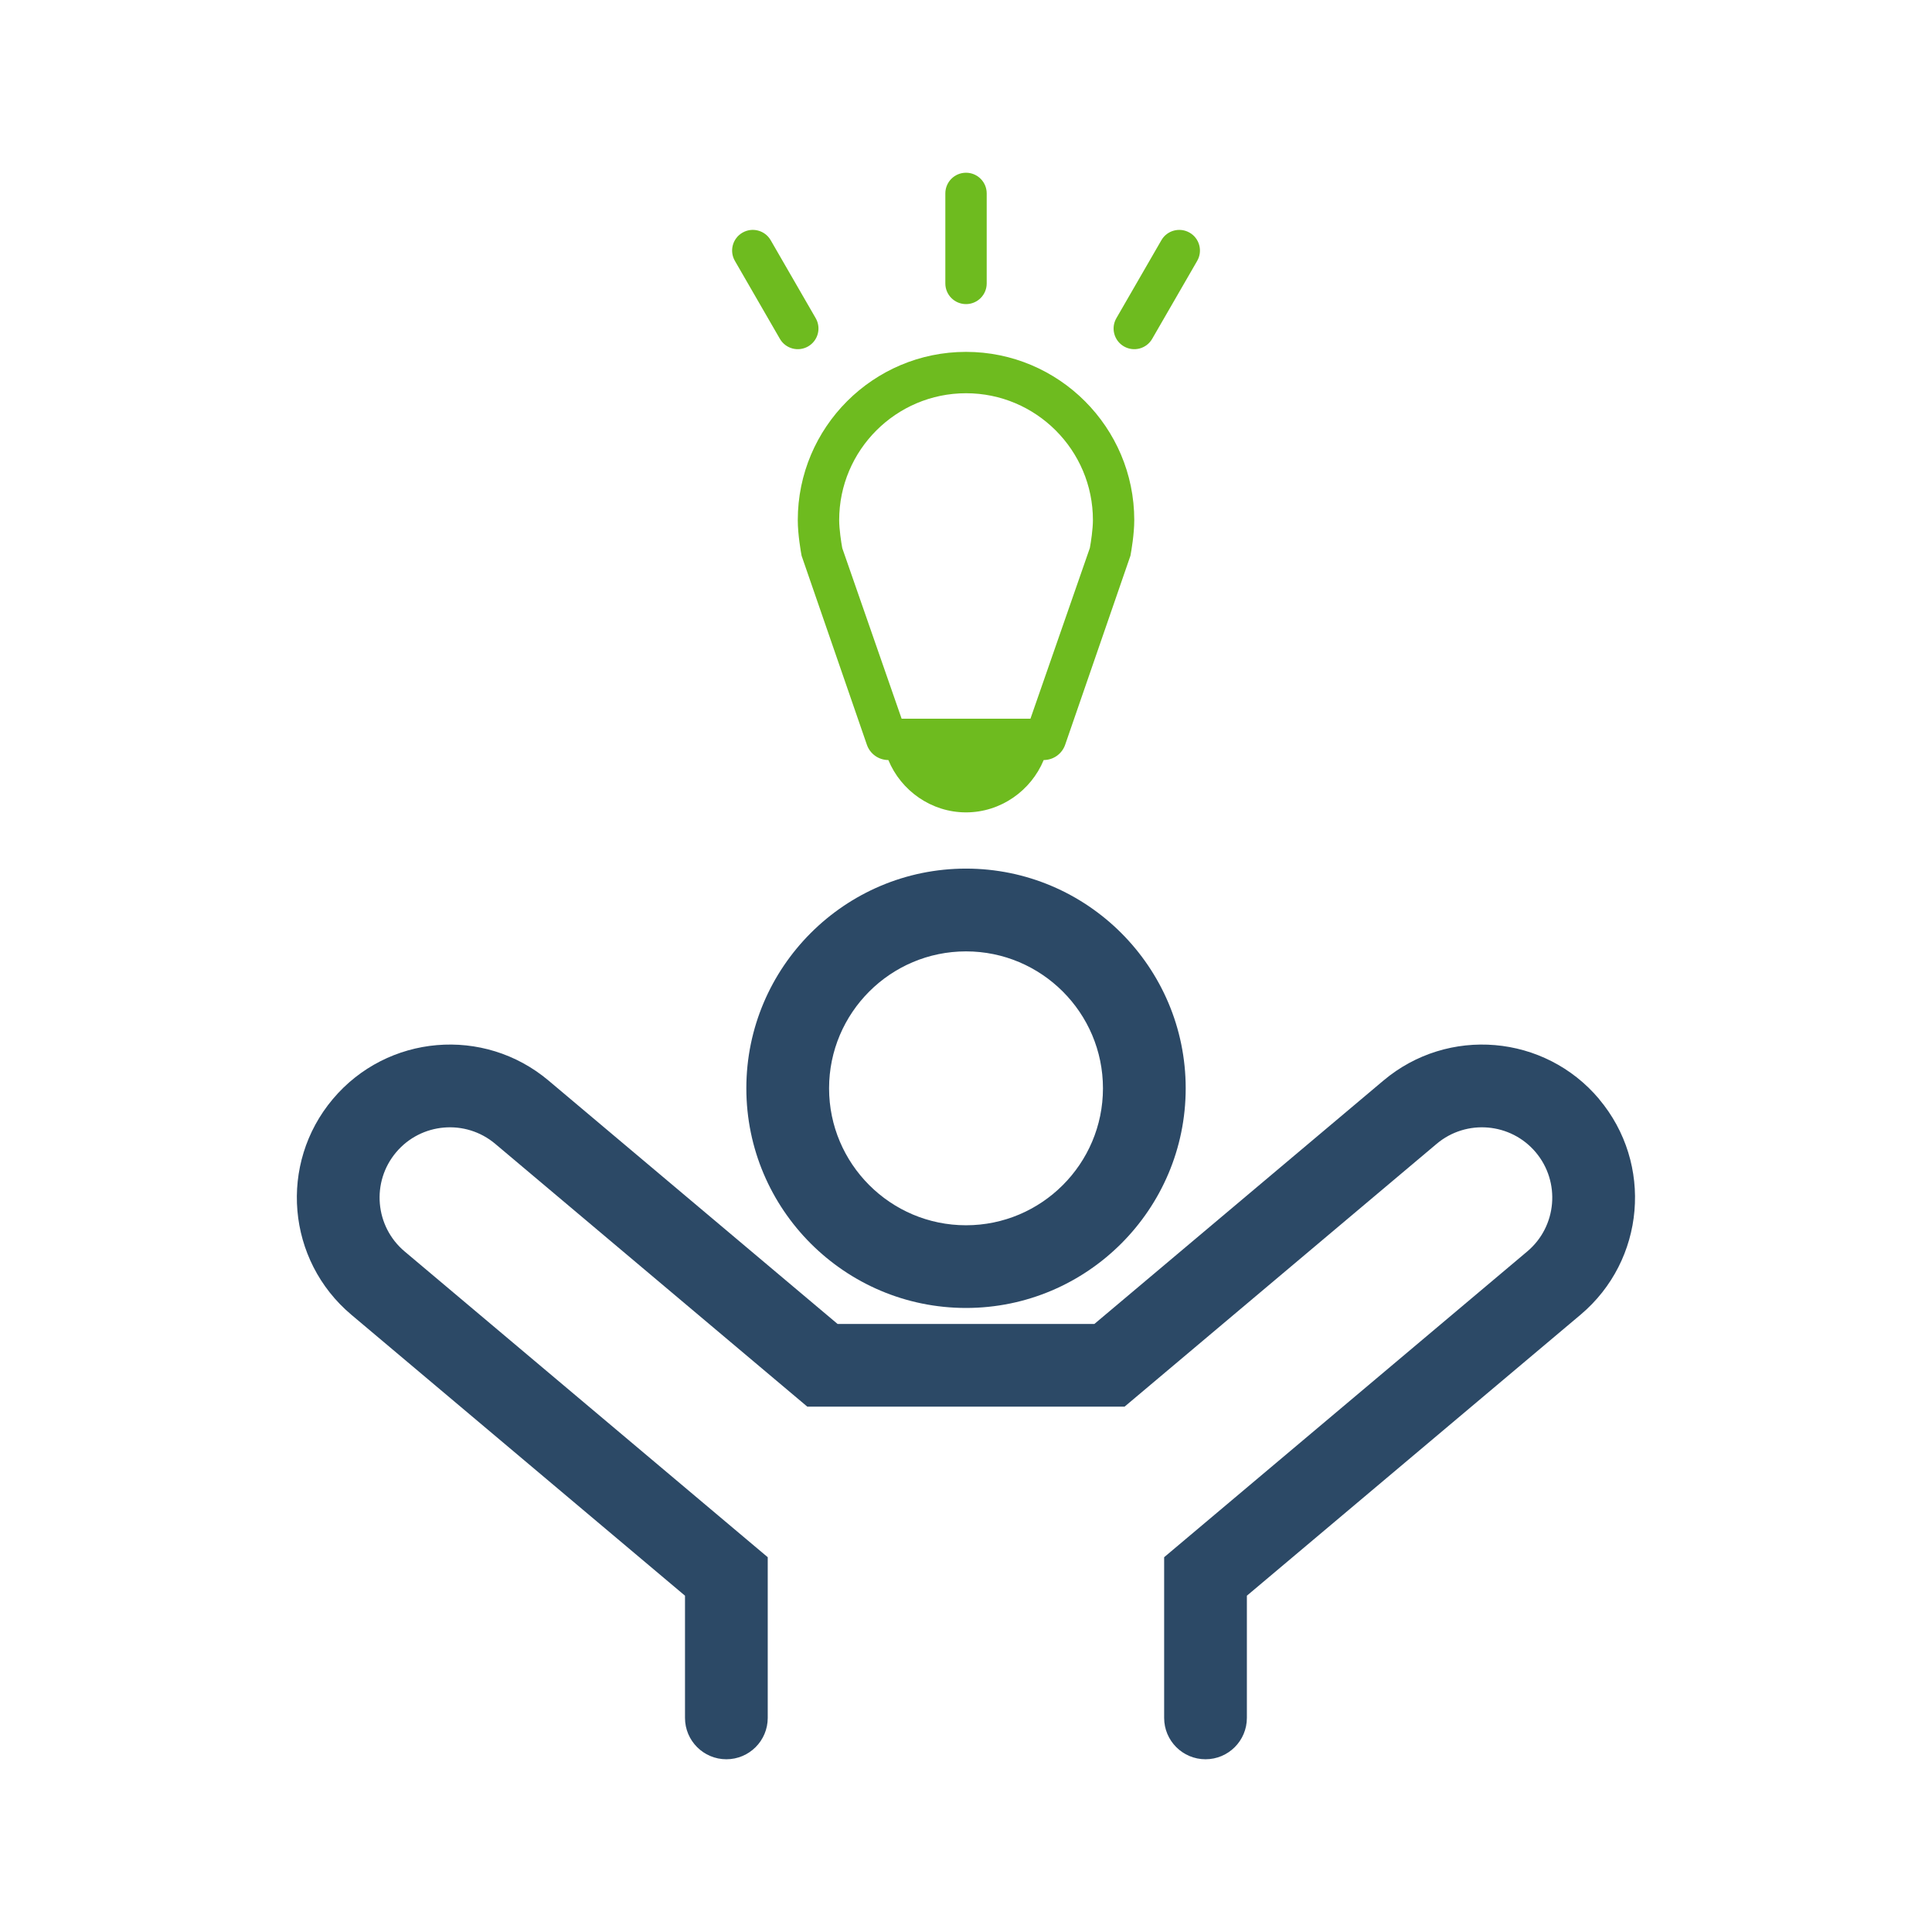
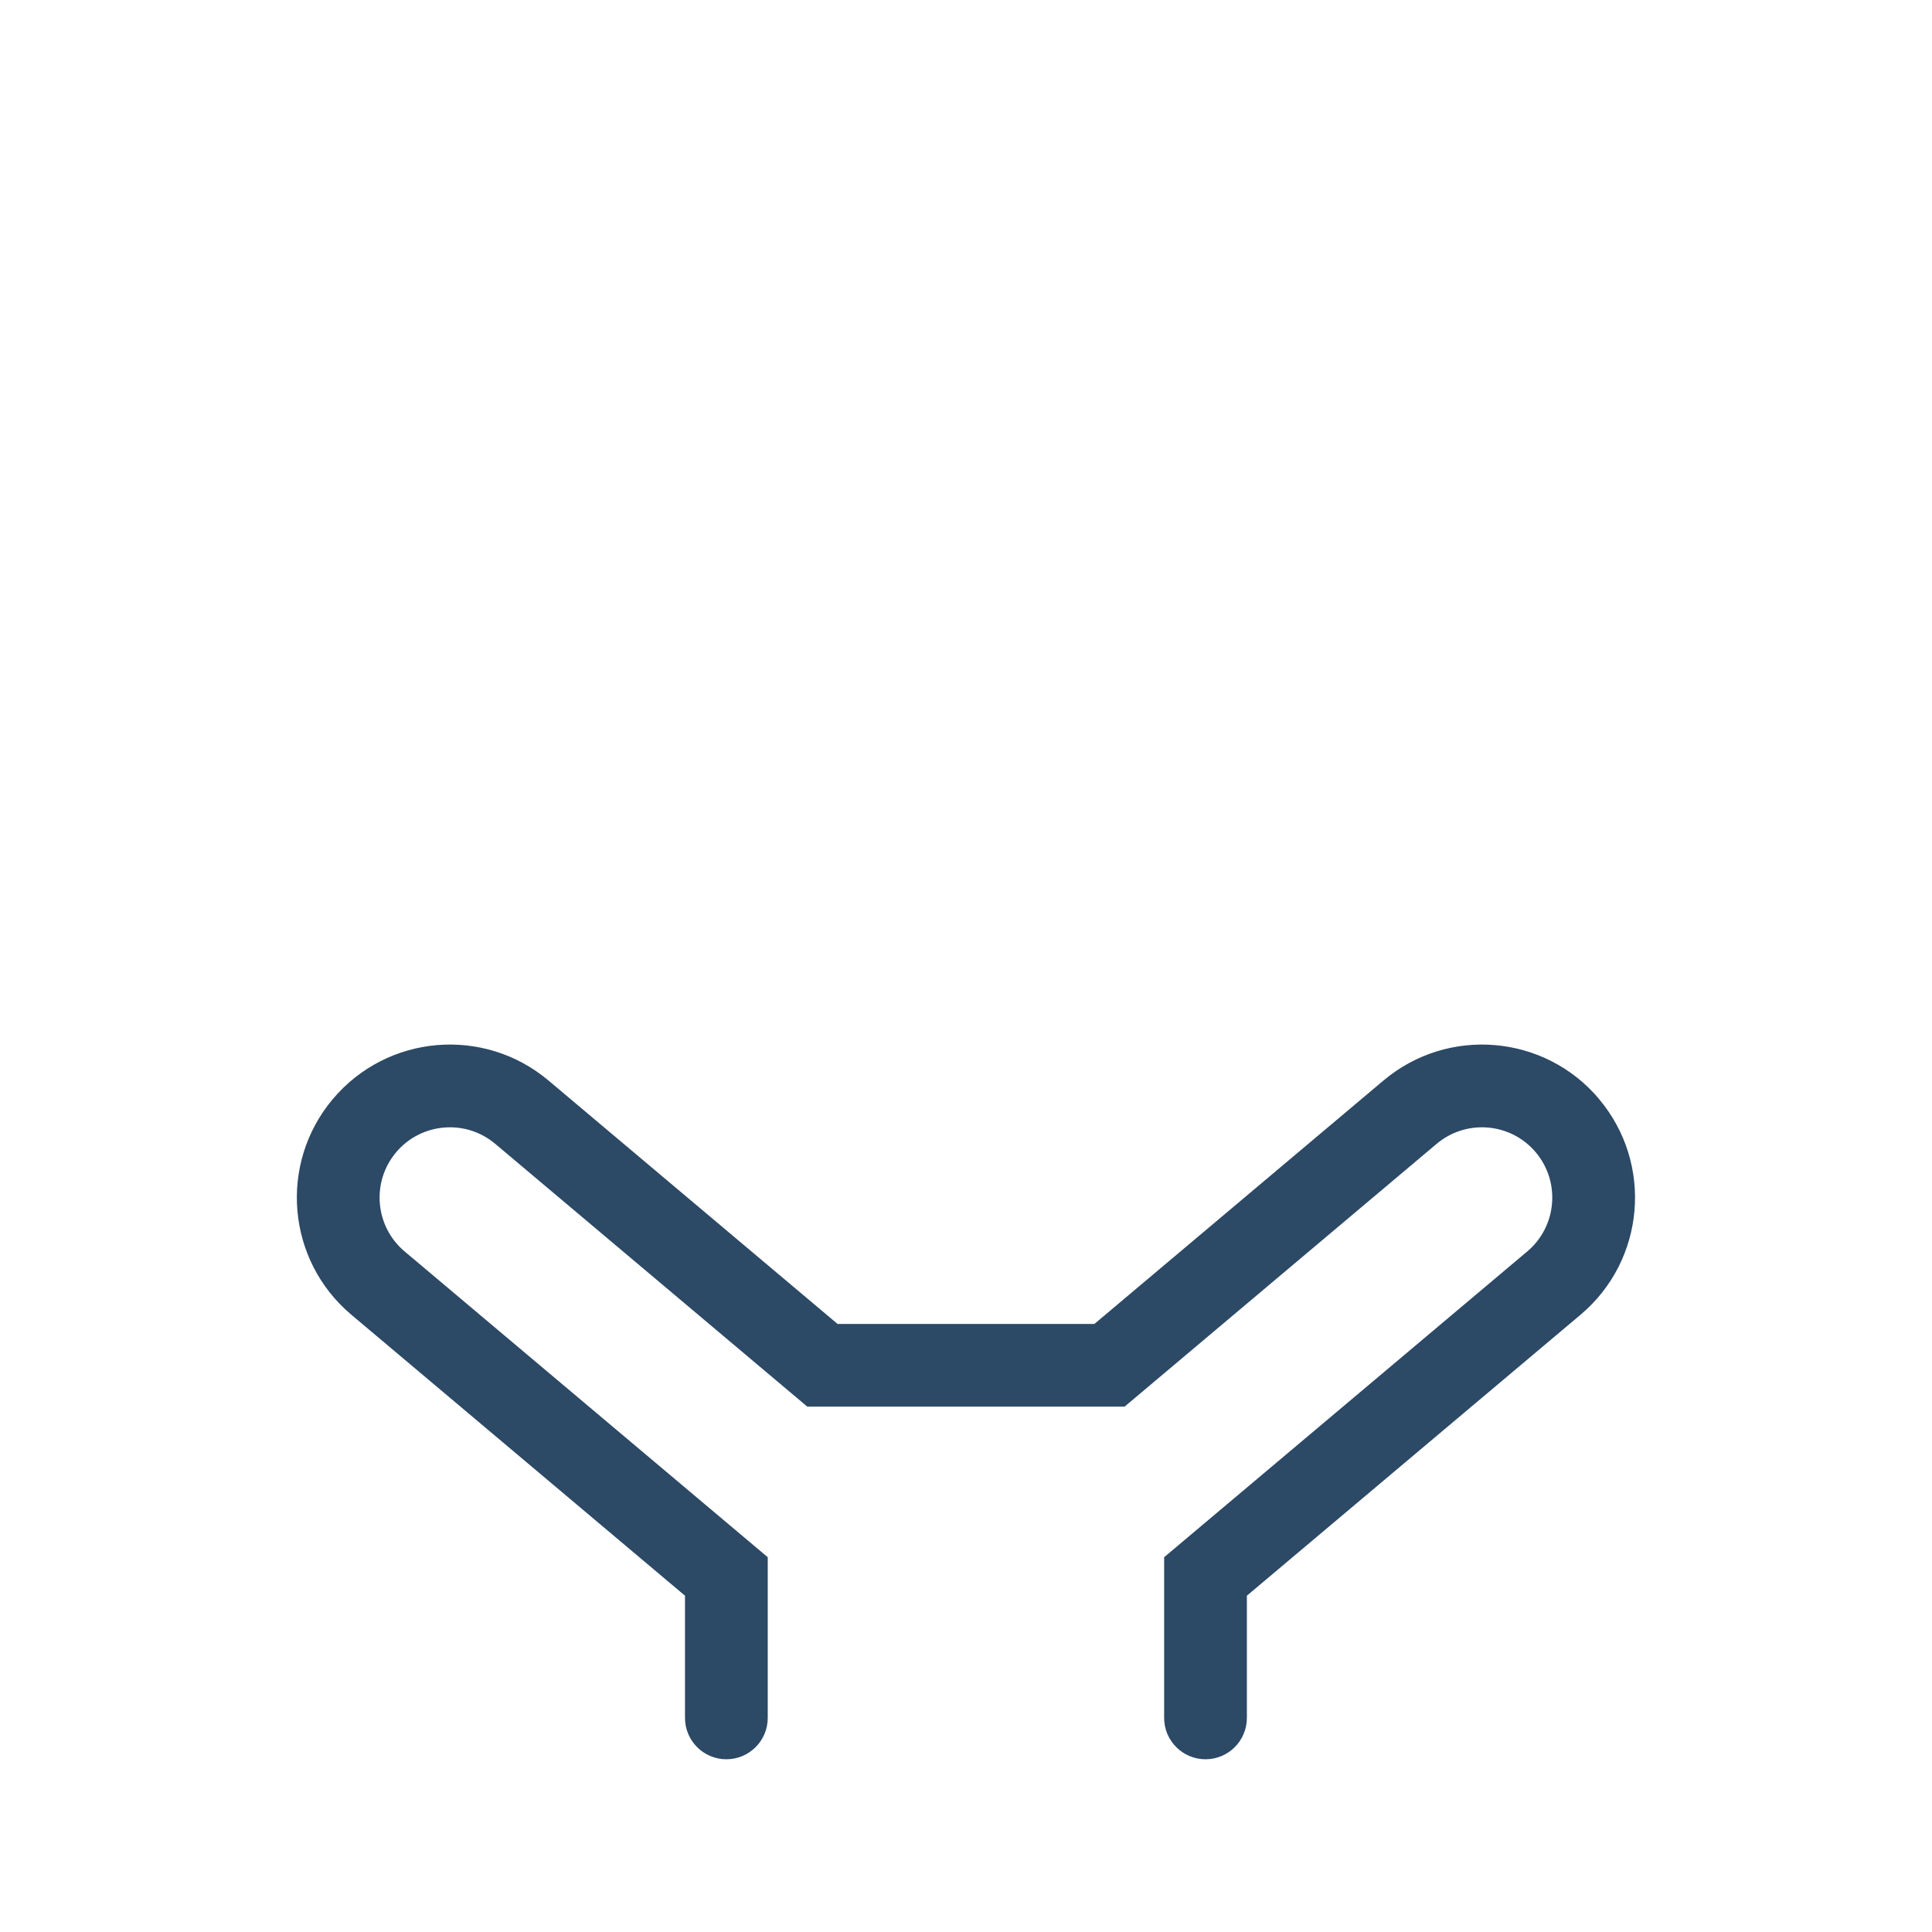
<svg xmlns="http://www.w3.org/2000/svg" id="Layer_1" viewBox="0 0 537.09 537.09">
  <defs>
    <style>.cls-1{fill:#6ebb1f;}.cls-2{fill:#2c4966;}</style>
  </defs>
-   <path class="cls-2" d="m268.55,241.47c-33.68,0-61.07,27.4-61.07,61.07s27.4,61.07,61.07,61.07,61.07-27.4,61.07-61.07-27.4-61.07-61.07-61.07h0Zm0,99.15c-20.99,0-38.07-17.08-38.07-38.07s17.08-38.07,38.07-38.07,38.07,17.08,38.07,38.07-17.08,38.07-38.07,38.07h0Z" />
  <path class="cls-2" d="m444.55,305.53c-15.14-17.98-41.98-20.28-59.96-5.14l-80.35,67.66h-71.4l-80.35-67.66c-17.98-15.14-44.82-12.84-59.96,5.14-15.14,17.98-12.84,44.82,5.14,59.96l92.76,78.11v33.97c0,6.35,5.15,11.5,11.5,11.5s11.5-5.15,11.5-11.5v-44.67l-100.95-85.01c-8.25-6.95-9.31-19.3-2.36-27.55,6.94-8.25,19.3-9.31,27.55-2.36l86.77,73.07h88.18l86.77-73.07c8.25-6.95,20.61-5.89,27.55,2.36,6.94,8.25,5.89,20.61-2.36,27.55l-100.95,85.01v44.67c0,6.35,5.15,11.5,11.5,11.5s11.5-5.15,11.5-11.5v-33.97l92.76-78.11c17.98-15.14,20.28-41.98,5.14-59.96Z" />
-   <path class="cls-1" d="m268.55,84.54c-3.18,0-5.75-2.57-5.75-5.75v-25.02c0-3.18,2.57-5.75,5.75-5.75s5.75,2.57,5.75,5.75v25.02c0,3.18-2.57,5.75-5.75,5.75Zm-41.79,3.91l-12.51-21.67c-1.59-2.75-5.1-3.69-7.85-2.1s-3.69,5.1-2.1,7.85l12.51,21.67c1.59,2.75,5.1,3.69,7.85,2.1,2.75-1.59,3.69-5.1,2.1-7.85Zm85.69,7.85c2.75,1.59,6.27.65,7.85-2.1l12.51-21.67c1.59-2.75.65-6.27-2.1-7.85s-6.27-.65-7.85,2.1l-12.51,21.67c-1.59,2.75-.65,6.27,2.1,7.85Z" />
-   <path class="cls-1" d="m268.55,97.82c-25.79,0-46.77,20.98-46.77,46.77,0,4.04.88,8.96,1.06,9.9l18.15,52.55c.88,2.55,3.28,4.25,5.97,4.25h0c3.51,8.51,11.93,14.55,21.59,14.55s18.08-6.05,21.59-14.55h0c2.69,0,5.09-1.71,5.97-4.25l18.15-52.56c.25-1.34,1.06-6.01,1.06-9.89,0-25.79-20.98-46.77-46.77-46.77Zm34.41,54.56l-16.5,47.42h-35.81l-16.5-47.42c-.3-1.6-.86-5.28-.86-7.79,0-19.45,15.82-35.27,35.27-35.27s35.27,15.82,35.27,35.27c0,2.46-.54,6.06-.86,7.79Z" />
</svg>